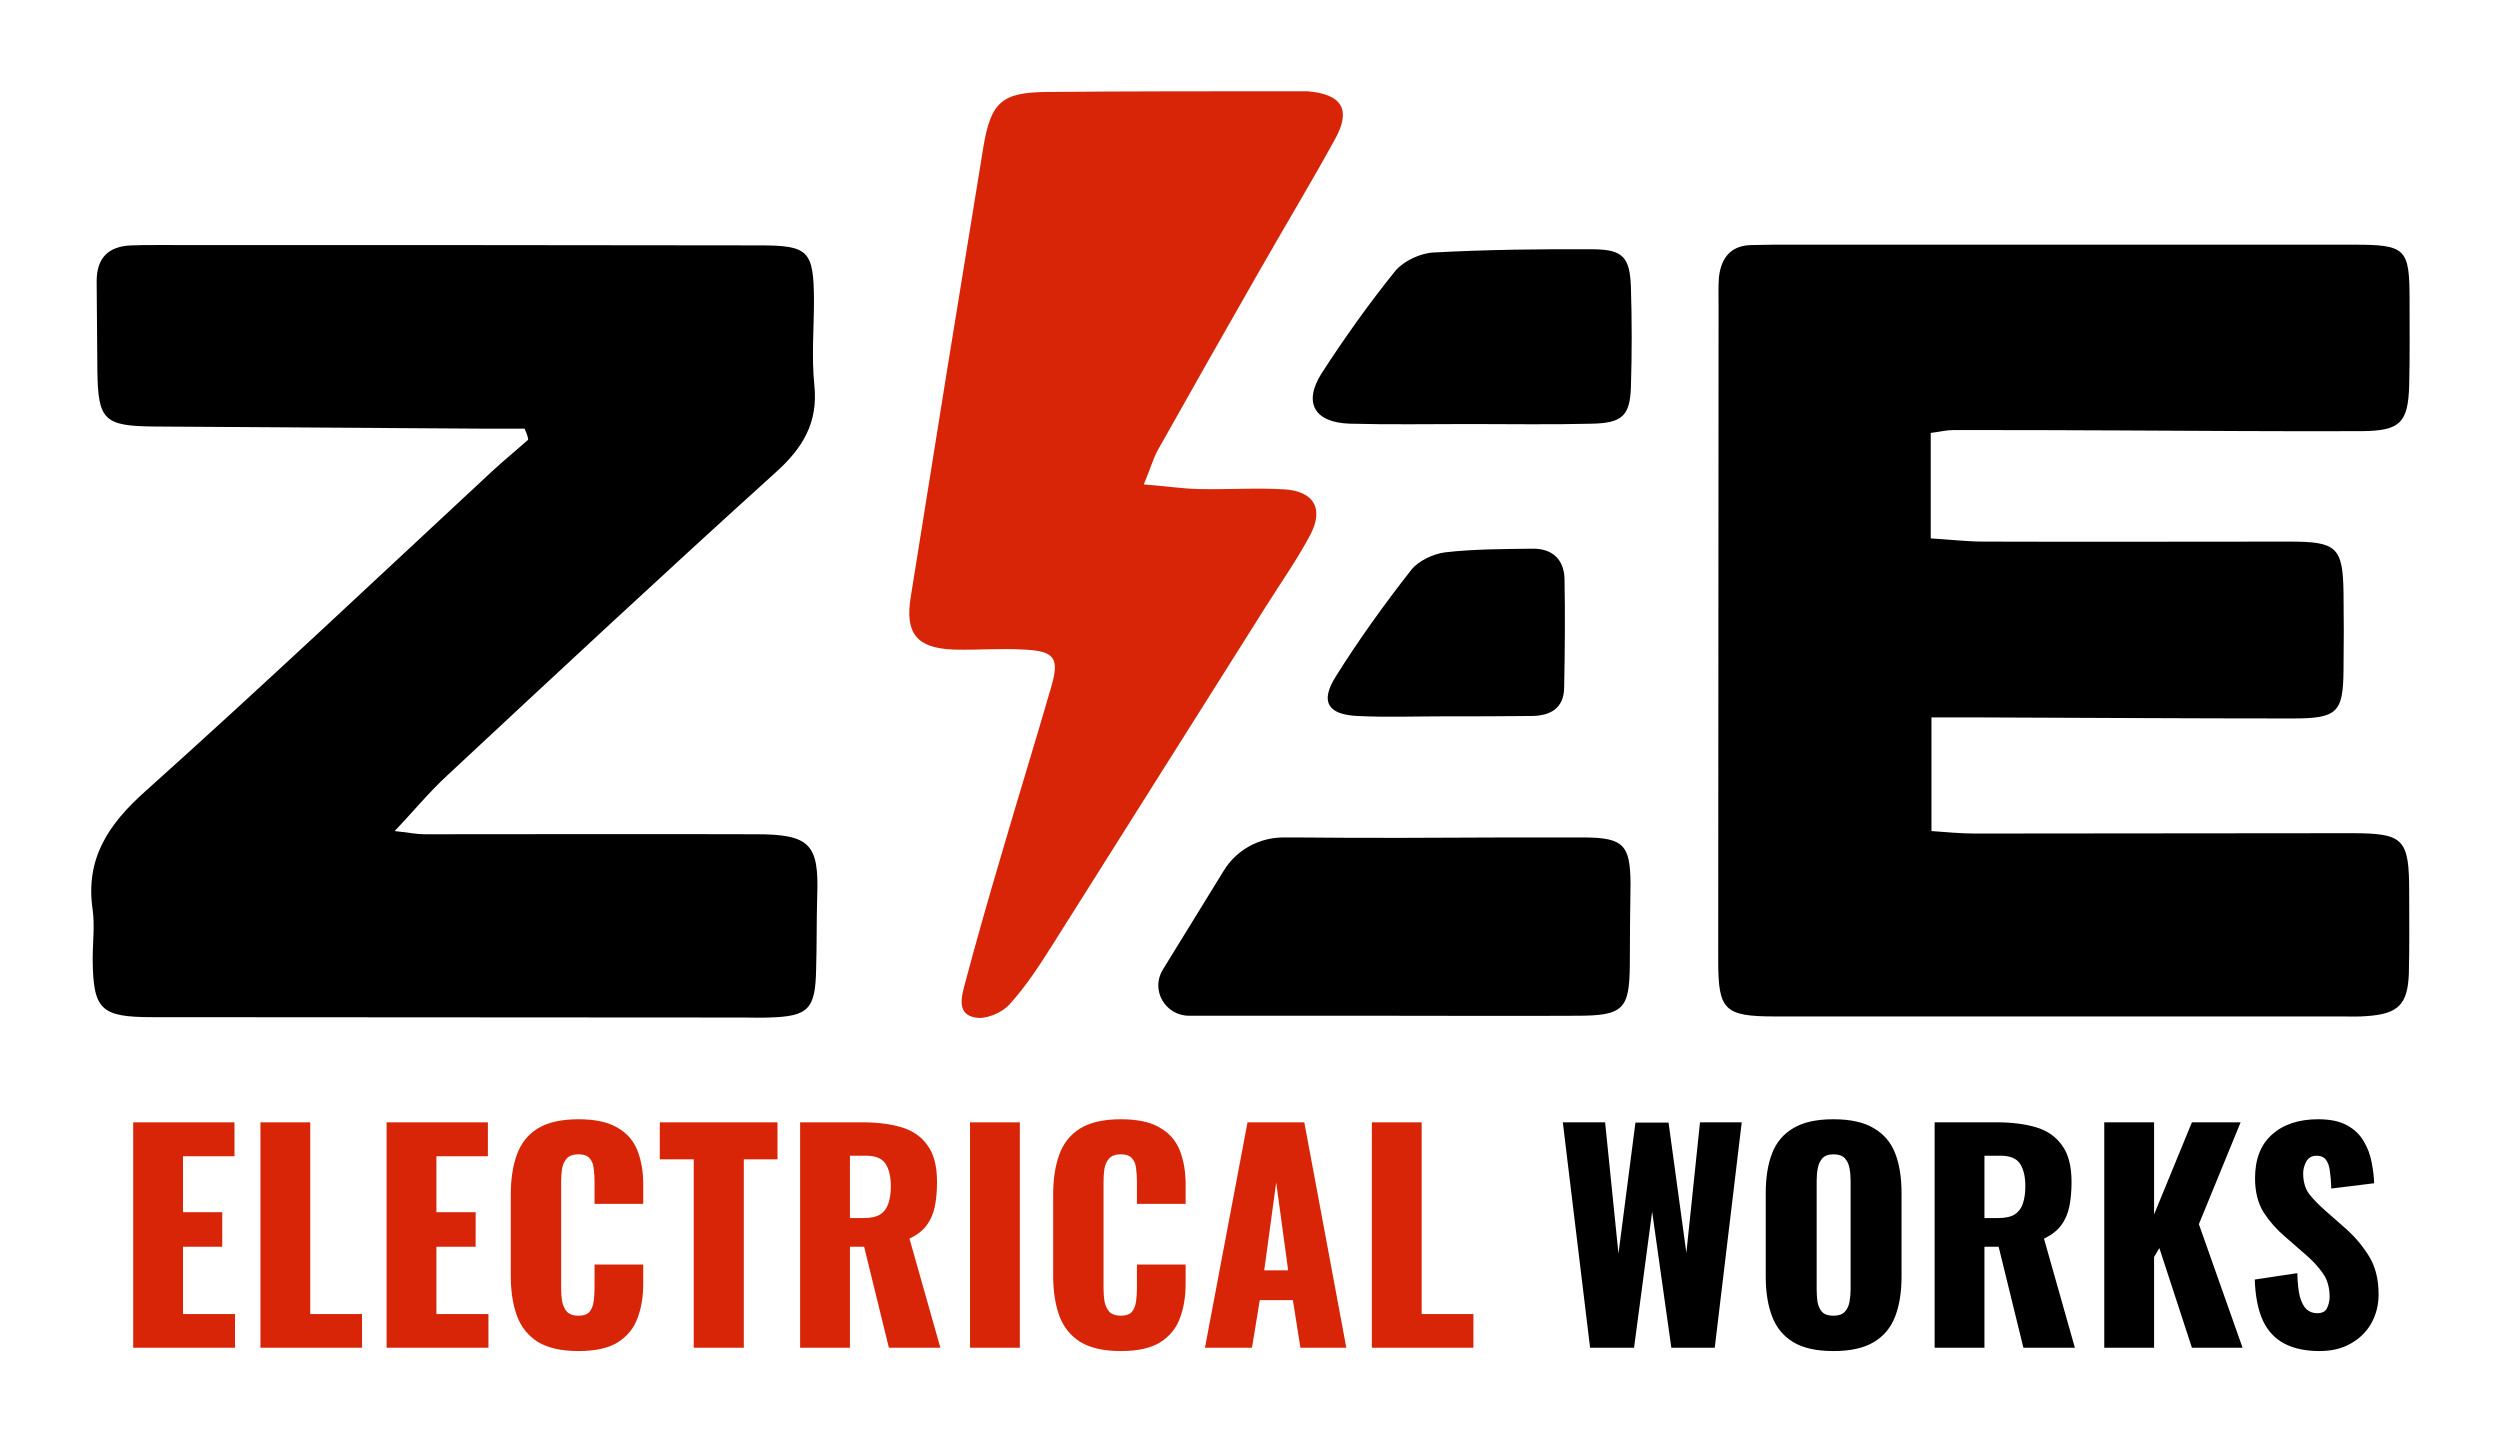
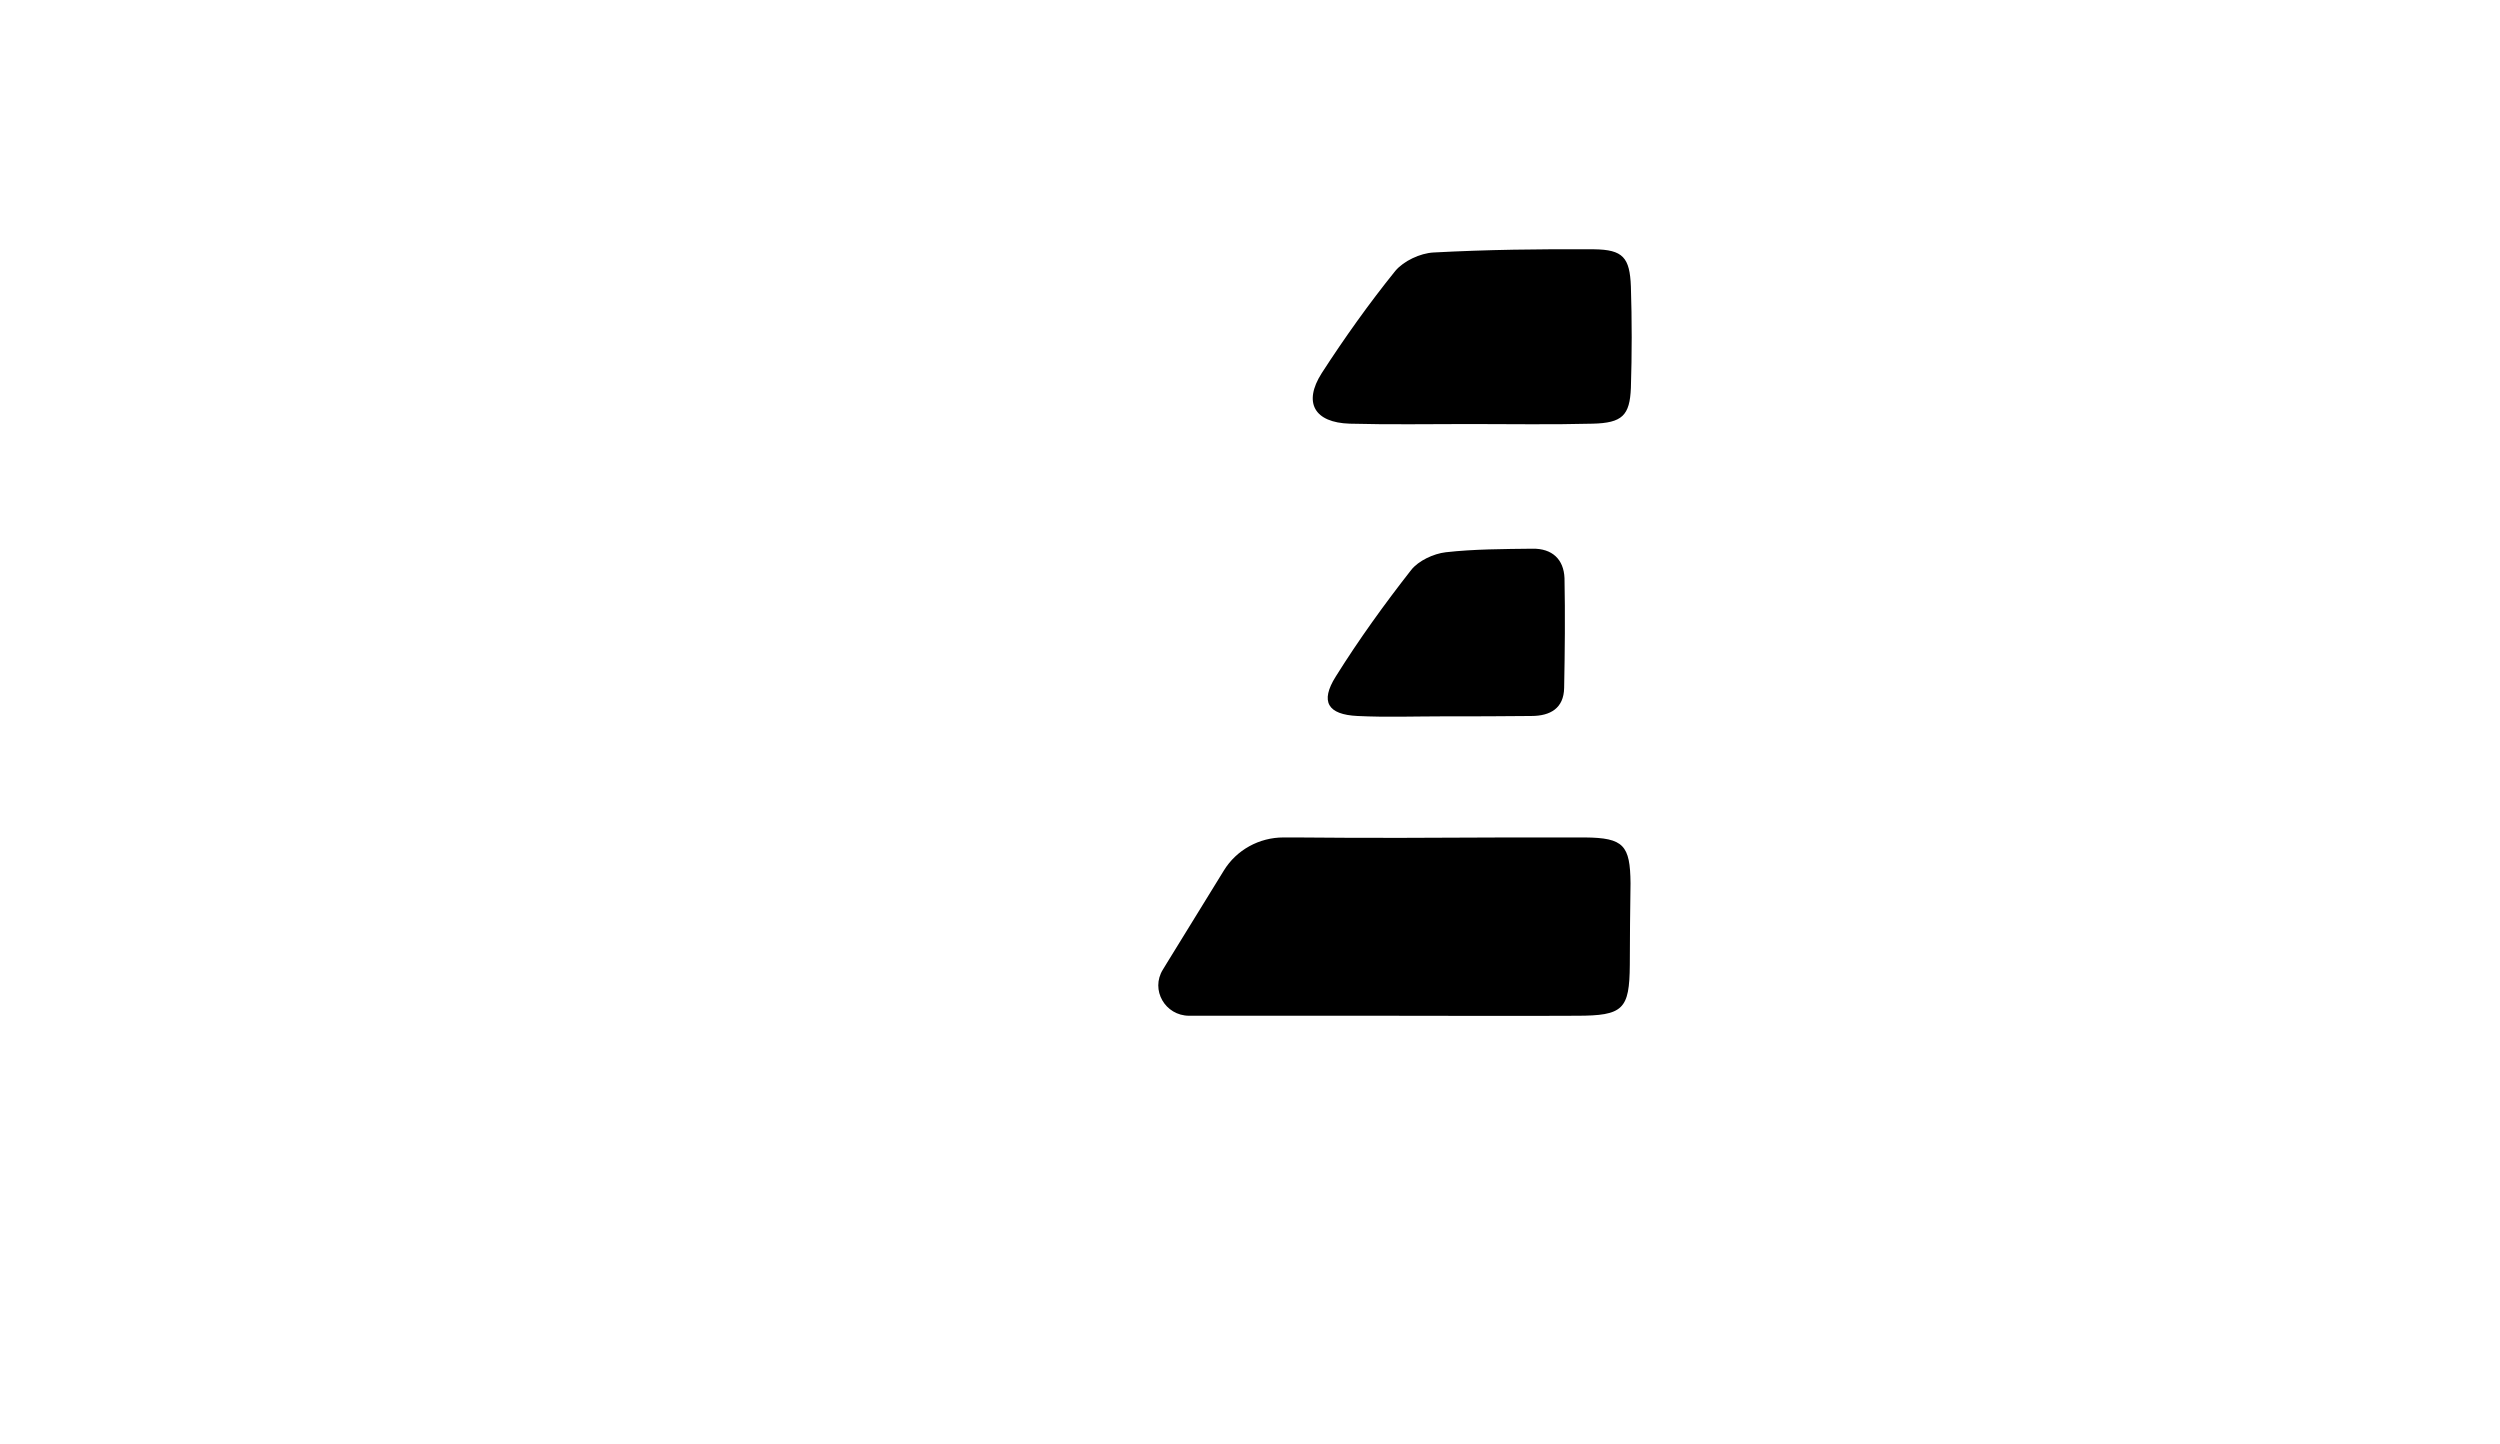
<svg xmlns="http://www.w3.org/2000/svg" width="1096" height="633" viewBox="0 0 1096 633" fill="none">
-   <path d="M846.437 189.79C846.437 205.205 846.437 219.686 846.437 236.035C854.505 236.502 862.097 237.436 869.69 237.436C914.457 237.592 959.066 237.436 1003.83 237.436C1024.4 237.436 1027.09 239.927 1027.4 259.702C1027.56 271.069 1027.56 282.28 1027.4 293.646C1027.24 312.487 1024.71 314.978 1004.94 314.978C959.066 314.978 913.192 314.667 867.318 314.511C860.832 314.511 854.346 314.511 846.753 314.511C846.753 331.795 846.753 346.898 846.753 364.337C853.239 364.804 859.566 365.427 865.894 365.427C920.785 365.427 975.834 365.272 1030.73 365.272C1053.82 365.272 1056.19 367.607 1056.19 391.119C1056.19 402.953 1056.35 414.942 1056.04 426.776C1055.56 440.478 1051.29 444.526 1037.53 445.461C1033.89 445.772 1030.25 445.616 1026.61 445.616C943.88 445.616 861.148 445.616 778.416 445.616C755.954 445.616 753.265 442.969 753.265 421.17C753.265 325.411 753.423 229.806 753.423 134.047C753.423 129.843 753.265 125.639 753.581 121.59C754.53 112.871 758.959 107.265 768.767 107.421C771.772 107.421 774.778 107.265 777.784 107.265C862.414 107.265 946.886 107.265 1031.52 107.265C1054.77 107.265 1056.35 108.822 1056.35 131.4C1056.35 143.856 1056.51 156.313 1056.19 168.925C1055.72 185.274 1052.24 188.856 1035.63 189.011C1000.04 189.167 964.287 188.856 928.694 188.7C904.492 188.544 880.447 188.544 856.245 188.544C853.239 188.544 850.392 189.323 846.437 189.79Z" fill="black" />
-   <path d="M229.98 187.922C223.652 187.922 217.325 187.922 211.155 187.922C163.541 187.61 115.769 187.299 68.154 186.987C45.533 186.832 43.002 184.34 42.686 162.541C42.528 149.462 42.528 136.383 42.37 123.303C42.37 113.182 47.432 107.888 57.714 107.577C61.352 107.421 64.99 107.421 68.629 107.421C156.739 107.421 244.849 107.421 332.96 107.577C354.473 107.577 356.688 109.912 356.846 131.4C356.846 143.857 355.739 156.469 357.004 168.77C358.744 185.275 351.942 196.485 339.92 207.229C291.515 250.983 243.742 295.515 195.969 340.047C188.218 347.21 181.416 355.462 173.032 364.338C177.778 364.805 182.207 365.739 186.478 365.739C234.725 365.739 282.972 365.583 331.378 365.739C355.106 365.739 359.061 370.099 358.27 392.676C357.953 403.42 358.112 414.008 357.795 424.752C357.479 442.502 354.473 445.617 336.914 446.084C333.276 446.239 329.638 446.084 326 446.084C239.629 446.084 153.417 445.928 67.047 445.928C44.11 445.928 40.788 442.814 40.63 420.236C40.63 413.074 41.579 405.911 40.63 398.904C37.308 376.483 47.432 361.379 63.883 346.743C115.136 300.809 165.281 253.474 215.743 206.606C220.963 201.78 226.341 197.42 231.562 192.749C231.403 191.036 230.612 189.479 229.98 187.922Z" fill="black" />
-   <path d="M501.43 212.368C511.396 213.146 518.357 214.236 525.317 214.392C537.972 214.703 550.627 213.769 563.282 214.547C576.095 215.482 580.366 222.956 574.513 234.322C568.66 245.377 561.384 255.654 554.74 266.242C523.577 315.601 492.414 365.116 461.251 414.475C455.556 423.506 449.545 432.693 442.427 440.478C439.105 444.059 432.144 447.018 427.557 446.084C419.331 444.682 421.546 436.897 422.97 431.447C428.032 412.451 433.41 393.61 438.946 374.926C446.065 350.48 453.658 326.034 460.776 301.432C464.573 288.508 462.516 285.394 448.754 284.771C438.472 284.148 428.19 285.083 418.066 284.771C401.931 284.148 396.71 277.764 399.241 261.882C409.682 196.174 420.28 130.621 431.037 64.913C434.359 44.671 439.105 40.467 459.194 40.311C495.419 40 531.644 40 567.711 40C569.451 40 571.349 40 573.089 40C588.275 41.246 592.546 47.941 585.27 61.02C574.671 80.328 563.282 99.169 552.367 118.321C537.339 144.635 522.311 171.105 507.442 197.575C505.543 201.157 504.436 205.205 501.43 212.368Z" fill="#D82407" />
  <path d="M644.114 185.897C626.714 185.897 609.155 186.209 591.755 185.742C576.252 185.275 571.19 176.555 579.416 163.631C589.382 148.216 600.138 133.113 611.686 118.788C615.324 114.428 622.601 111.002 628.454 110.691C651.866 109.445 675.277 109.134 698.847 109.29C711.502 109.445 714.508 112.871 714.982 125.639C715.457 140.431 715.457 155.223 714.982 170.015C714.508 182.16 711.186 185.43 698.214 185.742C680.181 186.209 662.148 185.897 644.114 185.897Z" fill="black" />
  <path d="M633.044 314.044C620.389 314.044 607.734 314.511 595.079 313.888C582.107 313.265 578.627 307.66 585.587 296.605C595.711 280.411 606.943 264.841 618.649 249.893C621.812 245.844 628.456 242.73 633.835 242.107C646.331 240.706 659.144 240.706 671.799 240.55C680.5 240.395 685.562 245.221 685.878 253.474C686.195 269.512 686.036 285.55 685.72 301.587C685.562 310.463 679.709 313.888 671.325 313.888C658.512 314.044 645.857 314.044 633.044 314.044Z" fill="black" />
  <path d="M714.508 423.039C714.35 442.503 711.661 445.305 691.255 445.305C663.572 445.461 635.731 445.305 608.048 445.305H521.362C510.763 445.305 504.277 433.939 509.814 425.063L511.712 421.949L536.548 381.621C542.084 372.59 552.05 367.14 562.648 367.14H568.659C599.348 367.452 630.036 367.296 660.725 367.14C672.114 367.14 683.503 367.14 694.893 367.14C711.819 367.296 714.666 370.566 714.825 387.227C714.666 399.372 714.508 411.205 714.508 423.039Z" fill="black" />
-   <path d="M58.395 590.838V492.024H102.8V506.907H80.231V531.428H97.432V546.555H80.231V576.077H103.044V590.838H58.395ZM114.178 590.838V492.024H136.014V576.077H158.705V590.838H114.178ZM169.484 590.838V492.024H213.889V506.907H191.321V531.428H208.522V546.555H191.321V576.077H214.133V590.838H169.484ZM253.569 592.302C246.087 592.302 240.15 590.96 235.758 588.276C231.448 585.511 228.398 581.689 226.609 576.809C224.82 571.848 223.925 566.033 223.925 559.364V523.742C223.925 516.911 224.82 511.055 226.609 506.175C228.398 501.214 231.448 497.392 235.758 494.708C240.15 492.024 246.087 490.682 253.569 490.682C260.889 490.682 266.582 491.902 270.648 494.342C274.796 496.701 277.724 500.035 279.431 504.346C281.139 508.656 281.993 513.617 281.993 519.229V527.768H260.645V517.887C260.645 515.935 260.523 514.064 260.279 512.275C260.116 510.486 259.547 509.022 258.571 507.883C257.595 506.663 255.928 506.053 253.569 506.053C251.292 506.053 249.584 506.663 248.445 507.883C247.388 509.103 246.697 510.649 246.372 512.519C246.128 514.308 246.006 516.22 246.006 518.253V564.732C246.006 566.928 246.168 568.961 246.494 570.831C246.9 572.621 247.632 574.085 248.689 575.223C249.828 576.28 251.455 576.809 253.569 576.809C255.846 576.809 257.473 576.24 258.449 575.101C259.425 573.881 260.035 572.336 260.279 570.465C260.523 568.595 260.645 566.684 260.645 564.732V554.362H281.993V562.902C281.993 568.514 281.139 573.556 279.431 578.029C277.805 582.421 274.918 585.918 270.77 588.52C266.704 591.041 260.97 592.302 253.569 592.302ZM304.132 590.838V508.249H289.249V492.024H340.852V508.249H326.091V590.838H304.132ZM350.771 590.838V492.024H377.975C384.644 492.024 390.419 492.756 395.298 494.22C400.178 495.684 403.96 498.327 406.644 502.15C409.409 505.891 410.791 511.218 410.791 518.131C410.791 522.197 410.466 525.816 409.815 528.988C409.165 532.16 407.945 534.925 406.156 537.284C404.448 539.561 401.967 541.472 398.714 543.017L412.255 590.838H389.687L378.829 546.555H372.608V590.838H350.771ZM372.608 533.99H378.707C381.798 533.99 384.197 533.461 385.905 532.404C387.613 531.265 388.792 529.679 389.443 527.646C390.175 525.532 390.541 523.01 390.541 520.083C390.541 515.854 389.768 512.56 388.223 510.201C386.678 507.843 383.831 506.663 379.683 506.663H372.608V533.99ZM425.261 590.838V492.024H447.097V590.838H425.261ZM491.354 592.302C483.872 592.302 477.935 590.96 473.543 588.276C469.233 585.511 466.183 581.689 464.394 576.809C462.604 571.848 461.71 566.033 461.71 559.364V523.742C461.71 516.911 462.604 511.055 464.394 506.175C466.183 501.214 469.233 497.392 473.543 494.708C477.935 492.024 483.872 490.682 491.354 490.682C498.674 490.682 504.367 491.902 508.433 494.342C512.581 496.701 515.508 500.035 517.216 504.346C518.924 508.656 519.778 513.617 519.778 519.229V527.768H498.43V517.887C498.43 515.935 498.308 514.064 498.064 512.275C497.901 510.486 497.332 509.022 496.356 507.883C495.38 506.663 493.713 506.053 491.354 506.053C489.077 506.053 487.369 506.663 486.23 507.883C485.173 509.103 484.482 510.649 484.156 512.519C483.912 514.308 483.79 516.22 483.79 518.253V564.732C483.79 566.928 483.953 568.961 484.278 570.831C484.685 572.621 485.417 574.085 486.474 575.223C487.613 576.28 489.239 576.809 491.354 576.809C493.631 576.809 495.258 576.24 496.234 575.101C497.21 573.881 497.82 572.336 498.064 570.465C498.308 568.595 498.43 566.684 498.43 564.732V554.362H519.778V562.902C519.778 568.514 518.924 573.556 517.216 578.029C515.59 582.421 512.703 585.918 508.555 588.52C504.488 591.041 498.755 592.302 491.354 592.302ZM528.254 590.838L546.919 492.024H571.805L590.226 590.838H570.097L566.803 569.977H552.286L548.87 590.838H528.254ZM554.238 556.924H564.729L559.484 518.375L554.238 556.924ZM601.423 590.838V492.024H623.259V576.077H645.95V590.838H601.423Z" fill="#D82407" />
-   <path d="M697.091 590.838L685.136 492.024H703.679L709.534 549.605L716.976 492.146H731.493L739.3 549.239L745.278 492.024H763.577L751.744 590.838H732.713L724.295 531.184L716.366 590.838H697.091ZM803.745 592.302C796.344 592.302 790.488 591.001 786.178 588.398C781.868 585.796 778.777 582.055 776.906 577.175C775.036 572.295 774.101 566.48 774.101 559.73V523.01C774.101 516.179 775.036 510.364 776.906 505.566C778.777 500.767 781.868 497.107 786.178 494.586C790.488 491.984 796.344 490.682 803.745 490.682C811.227 490.682 817.123 491.984 821.434 494.586C825.825 497.107 828.957 500.767 830.827 505.566C832.698 510.364 833.633 516.179 833.633 523.01V559.73C833.633 566.48 832.698 572.295 830.827 577.175C828.957 582.055 825.825 585.796 821.434 588.398C817.123 591.001 811.227 592.302 803.745 592.302ZM803.745 576.809C806.022 576.809 807.689 576.24 808.746 575.101C809.804 573.963 810.495 572.499 810.82 570.709C811.146 568.92 811.308 567.09 811.308 565.22V517.643C811.308 515.691 811.146 513.861 810.82 512.153C810.495 510.364 809.804 508.9 808.746 507.761C807.689 506.623 806.022 506.053 803.745 506.053C801.63 506.053 800.044 506.623 798.987 507.761C797.93 508.9 797.239 510.364 796.913 512.153C796.588 513.861 796.425 515.691 796.425 517.643V565.22C796.425 567.09 796.547 568.92 796.791 570.709C797.117 572.499 797.767 573.963 798.743 575.101C799.8 576.24 801.468 576.809 803.745 576.809ZM848.142 590.838V492.024H875.347C882.016 492.024 887.79 492.756 892.67 494.22C897.549 495.684 901.331 498.327 904.015 502.15C906.78 505.891 908.163 511.218 908.163 518.131C908.163 522.197 907.837 525.816 907.187 528.988C906.536 532.16 905.316 534.925 903.527 537.284C901.819 539.561 899.338 541.472 896.085 543.017L909.626 590.838H887.058L876.201 546.555H869.979V590.838H848.142ZM869.979 533.99H876.079C879.169 533.99 881.568 533.461 883.276 532.404C884.984 531.265 886.163 529.679 886.814 527.646C887.546 525.532 887.912 523.01 887.912 520.083C887.912 515.854 887.139 512.56 885.594 510.201C884.049 507.843 881.202 506.663 877.055 506.663H869.979V533.99ZM922.51 590.838V492.024H944.347V532.404L960.938 492.024H982.286L963.987 536.674L983.14 590.838H960.938L946.665 547.165L944.347 551.069V590.838H922.51ZM1016.91 592.302C1010.73 592.302 1005.57 591.204 1001.42 589.008C997.27 586.812 994.139 583.437 992.025 578.883C989.91 574.247 988.731 568.27 988.487 560.95L1007.15 558.144C1007.23 562.373 1007.6 565.789 1008.25 568.392C1008.98 570.994 1009.96 572.865 1011.18 574.003C1012.48 575.142 1014.02 575.711 1015.81 575.711C1018.09 575.711 1019.55 574.938 1020.2 573.393C1020.94 571.848 1021.3 570.221 1021.3 568.514C1021.3 564.447 1020.33 561.031 1018.38 558.266C1016.42 555.42 1013.78 552.573 1010.45 549.727L1001.91 542.285C998.165 539.113 994.993 535.535 992.391 531.55C989.869 527.483 988.609 522.482 988.609 516.545C988.609 508.168 991.089 501.784 996.05 497.392C1001.01 492.919 1007.76 490.682 1016.3 490.682C1021.59 490.682 1025.82 491.577 1028.99 493.366C1032.24 495.156 1034.68 497.514 1036.31 500.442C1038.02 503.288 1039.15 506.338 1039.72 509.591C1040.37 512.763 1040.74 515.813 1040.82 518.741L1022.03 521.059C1021.95 518.131 1021.75 515.61 1021.42 513.495C1021.18 511.299 1020.61 509.632 1019.72 508.493C1018.82 507.273 1017.44 506.663 1015.57 506.663C1013.54 506.663 1012.03 507.517 1011.06 509.225C1010.16 510.933 1009.71 512.641 1009.71 514.349C1009.71 518.009 1010.57 521.018 1012.28 523.376C1014.06 525.654 1016.38 528.053 1019.23 530.574L1027.4 537.771C1031.71 541.431 1035.33 545.579 1038.26 550.215C1041.27 554.85 1042.77 560.584 1042.77 567.416C1042.77 572.051 1041.72 576.28 1039.6 580.103C1037.49 583.844 1034.48 586.812 1030.57 589.008C1026.75 591.204 1022.2 592.302 1016.91 592.302Z" fill="black" />
</svg>